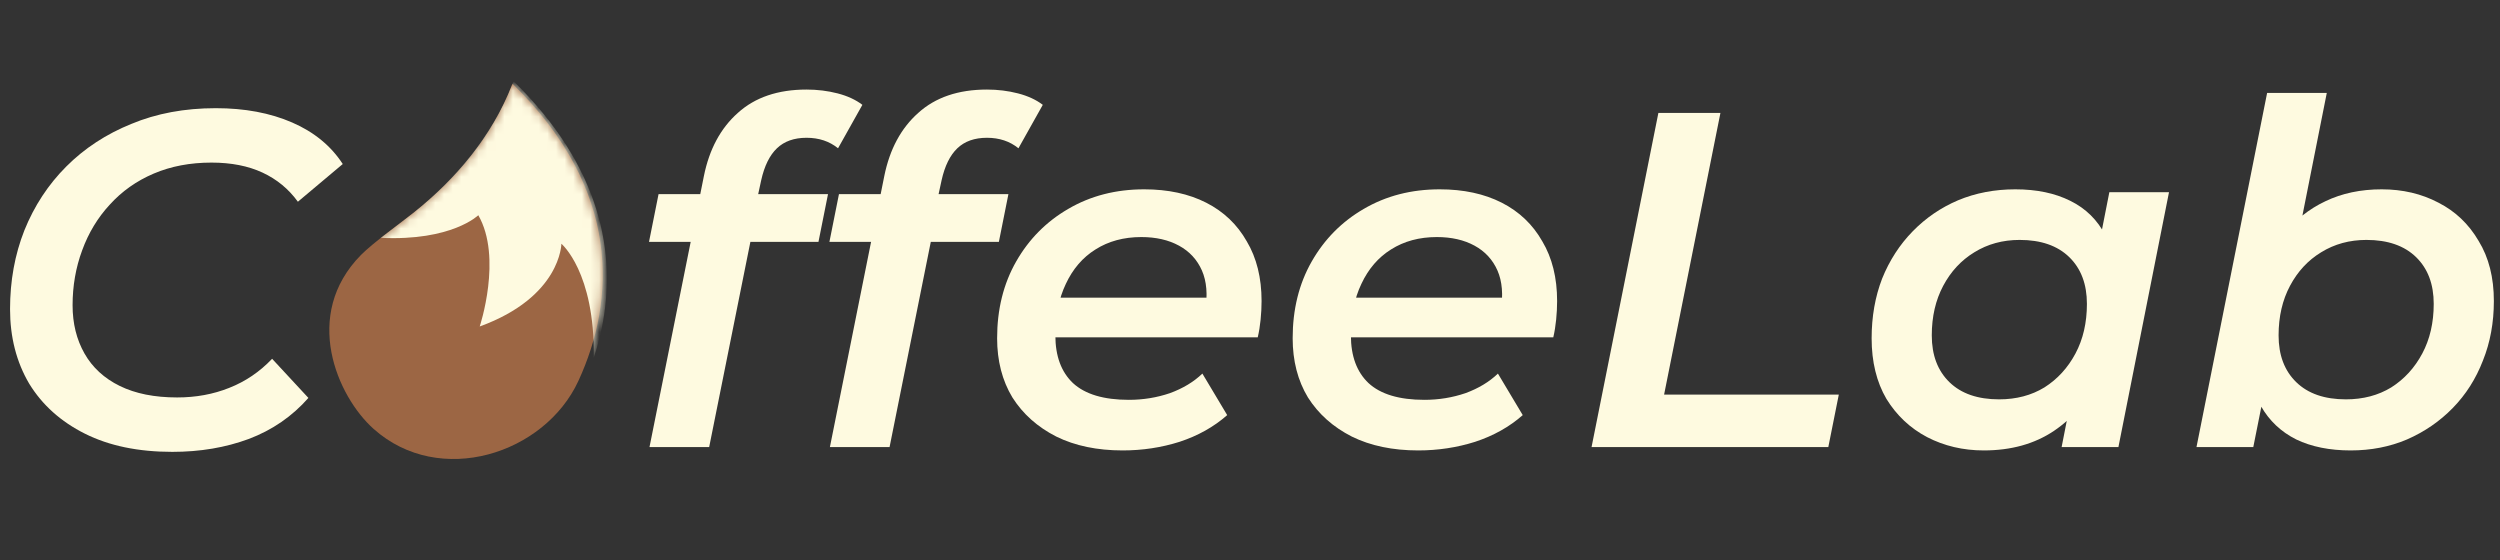
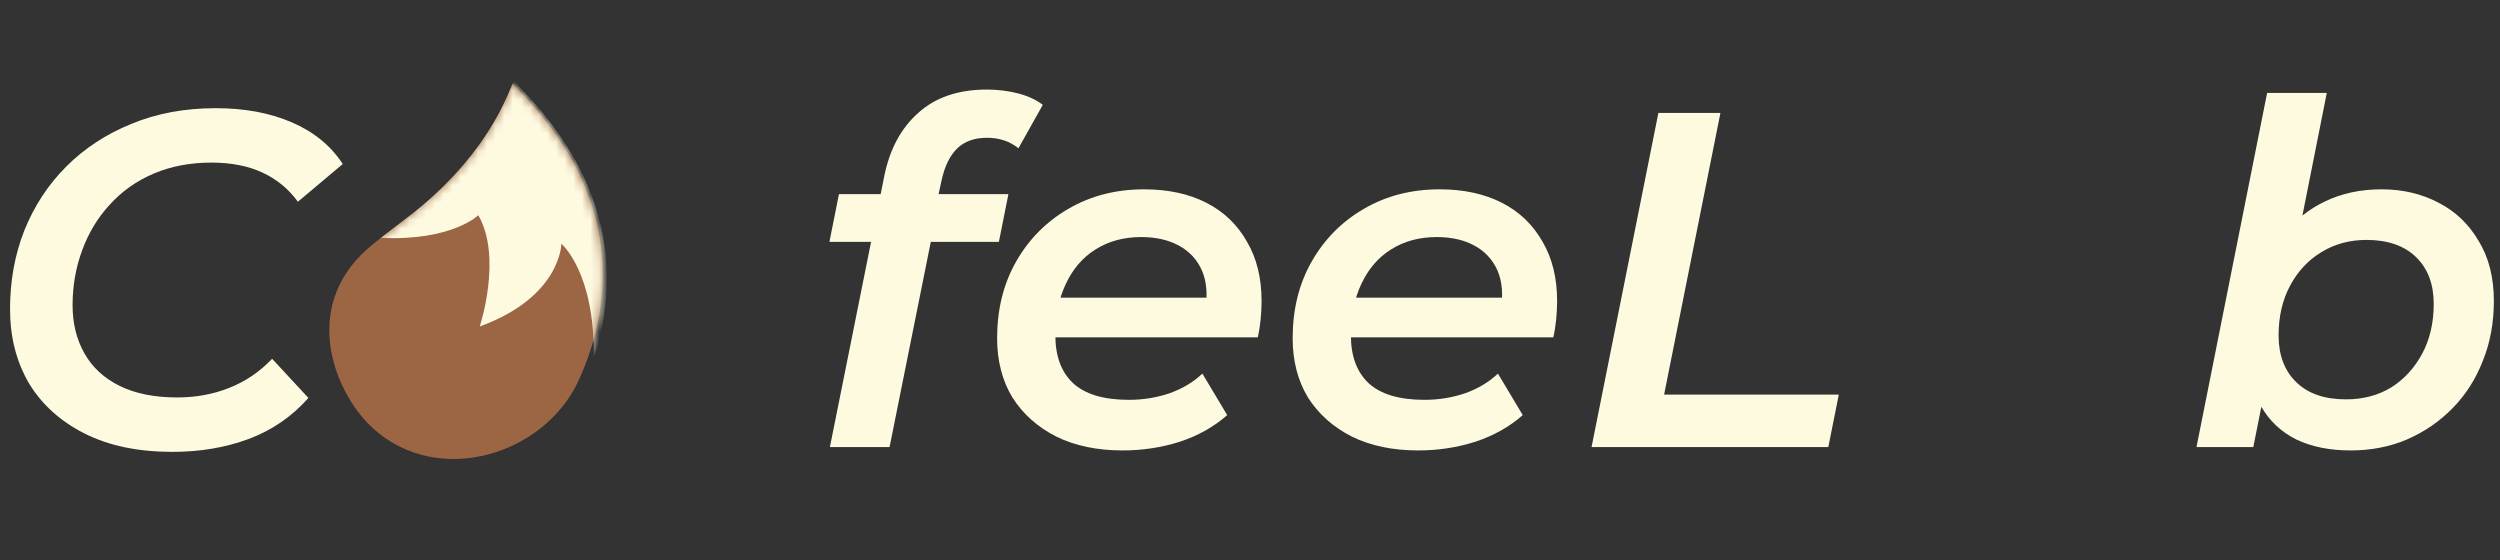
<svg xmlns="http://www.w3.org/2000/svg" width="290" height="65" viewBox="0 0 290 65" fill="none">
  <rect x="0" y="0" width="290" height="65" fill="#333333" stroke="none" />
  <path d="M19.993 52.416C16.043 52.416 12.665 51.715 9.86 50.312C7.054 48.909 4.895 46.971 3.381 44.498C1.905 41.988 1.166 39.109 1.166 35.86C1.166 32.575 1.72 29.529 2.827 26.724C3.972 23.881 5.596 21.408 7.7 19.304C9.804 17.2 12.314 15.557 15.231 14.376C18.147 13.158 21.414 12.549 25.032 12.549C28.391 12.549 31.344 13.102 33.891 14.21C36.438 15.317 38.395 16.923 39.76 19.027L34.555 23.401C33.485 21.925 32.119 20.799 30.458 20.024C28.797 19.249 26.822 18.861 24.533 18.861C22.06 18.861 19.826 19.285 17.833 20.135C15.84 20.984 14.142 22.183 12.739 23.734C11.336 25.247 10.266 27.019 9.527 29.049C8.789 31.043 8.42 33.165 8.42 35.417C8.42 37.521 8.881 39.386 9.804 41.01C10.727 42.634 12.093 43.889 13.902 44.775C15.711 45.661 17.925 46.104 20.546 46.104C22.724 46.104 24.736 45.735 26.582 44.996C28.465 44.258 30.126 43.132 31.565 41.619L35.774 46.159C33.891 48.3 31.584 49.888 28.852 50.921C26.157 51.918 23.204 52.416 19.993 52.416Z" fill="#FEFAE0" />
-   <path d="M75.341 51.863L81.654 20.411C82.281 17.311 83.592 14.874 85.585 13.102C87.579 11.294 90.236 10.389 93.559 10.389C94.814 10.389 96.013 10.537 97.158 10.832C98.302 11.127 99.262 11.57 100.037 12.161L97.213 17.2C96.216 16.388 94.998 15.982 93.559 15.982C92.119 15.982 90.975 16.388 90.126 17.2C89.277 18.012 88.668 19.249 88.298 20.91L87.579 24.232L87.246 27.056L82.263 51.863H75.341ZM75.286 28.053L76.393 22.516H96.05L94.943 28.053H75.286Z" fill="#FEFAE0" />
  <path d="M96.268 51.863L102.58 20.411C103.208 17.311 104.518 14.874 106.512 13.102C108.505 11.294 111.163 10.389 114.485 10.389C115.74 10.389 116.94 10.537 118.084 10.832C119.229 11.127 120.189 11.57 120.964 12.161L118.14 17.2C117.143 16.388 115.925 15.982 114.485 15.982C113.046 15.982 111.901 16.388 111.052 17.2C110.203 18.012 109.594 19.249 109.225 20.91L108.505 24.232L108.173 27.056L103.189 51.863H96.268ZM96.213 28.053L97.32 22.516H116.977L115.87 28.053H96.213Z" fill="#FEFAE0" />
  <path d="M130.229 52.25C127.276 52.25 124.71 51.715 122.532 50.644C120.354 49.537 118.656 48.023 117.438 46.104C116.257 44.147 115.666 41.859 115.666 39.238C115.666 35.879 116.405 32.907 117.881 30.323C119.358 27.739 121.37 25.709 123.917 24.232C126.501 22.719 129.435 21.962 132.721 21.962C135.489 21.962 137.889 22.479 139.919 23.512C141.949 24.546 143.518 26.041 144.626 27.997C145.77 29.917 146.342 32.224 146.342 34.919C146.342 35.62 146.305 36.34 146.231 37.078C146.158 37.817 146.047 38.499 145.899 39.127H120.816L121.591 34.531H142.632L139.808 36.082C140.104 34.199 139.974 32.63 139.421 31.375C138.867 30.12 137.981 29.16 136.763 28.496C135.545 27.831 134.087 27.499 132.389 27.499C130.358 27.499 128.586 27.979 127.073 28.939C125.596 29.861 124.452 31.191 123.64 32.925C122.828 34.623 122.422 36.617 122.422 38.906C122.422 41.305 123.105 43.151 124.47 44.443C125.873 45.735 128.033 46.381 130.949 46.381C132.61 46.381 134.197 46.122 135.711 45.606C137.224 45.052 138.479 44.295 139.476 43.335L142.355 48.153C140.805 49.519 138.959 50.552 136.818 51.254C134.714 51.918 132.518 52.25 130.229 52.25Z" fill="#FEFAE0" />
  <path d="M164.512 52.25C161.559 52.25 158.993 51.715 156.815 50.644C154.637 49.537 152.939 48.023 151.721 46.104C150.54 44.147 149.949 41.859 149.949 39.238C149.949 35.879 150.687 32.907 152.164 30.323C153.641 27.739 155.652 25.709 158.199 24.232C160.784 22.719 163.718 21.962 167.004 21.962C169.772 21.962 172.172 22.479 174.202 23.512C176.232 24.546 177.801 26.041 178.909 27.997C180.053 29.917 180.625 32.224 180.625 34.919C180.625 35.62 180.588 36.34 180.514 37.078C180.44 37.817 180.33 38.499 180.182 39.127H155.099L155.874 34.531H176.915L174.091 36.082C174.386 34.199 174.257 32.63 173.704 31.375C173.15 30.12 172.264 29.16 171.046 28.496C169.828 27.831 168.369 27.499 166.671 27.499C164.641 27.499 162.869 27.979 161.356 28.939C159.879 29.861 158.735 31.191 157.923 32.925C157.111 34.623 156.704 36.617 156.704 38.906C156.704 41.305 157.387 43.151 158.753 44.443C160.156 45.735 162.315 46.381 165.232 46.381C166.893 46.381 168.48 46.122 169.994 45.606C171.507 45.052 172.762 44.295 173.759 43.335L176.638 48.153C175.088 49.519 173.242 50.552 171.101 51.254C168.997 51.918 166.801 52.25 164.512 52.25Z" fill="#FEFAE0" />
  <path d="M184.62 51.863L192.372 13.102H199.57L193.036 45.772H213.302L212.084 51.863H184.62Z" fill="#FEFAE0" />
-   <path d="M230.121 52.25C227.722 52.25 225.525 51.733 223.532 50.7C221.576 49.666 220.007 48.19 218.825 46.27C217.681 44.313 217.109 41.969 217.109 39.238C217.109 36.728 217.515 34.42 218.327 32.316C219.176 30.212 220.357 28.385 221.871 26.835C223.384 25.284 225.138 24.084 227.131 23.235C229.161 22.386 231.376 21.962 233.776 21.962C236.249 21.962 238.372 22.405 240.144 23.291C241.952 24.177 243.318 25.524 244.241 27.333C245.164 29.105 245.588 31.32 245.515 33.977C245.441 37.632 244.776 40.844 243.521 43.612C242.266 46.344 240.513 48.466 238.261 49.98C236.009 51.493 233.296 52.25 230.121 52.25ZM231.893 46.325C233.887 46.325 235.64 45.864 237.153 44.941C238.667 43.981 239.867 42.671 240.753 41.01C241.639 39.349 242.082 37.429 242.082 35.251C242.082 32.962 241.399 31.154 240.033 29.825C238.667 28.496 236.747 27.831 234.274 27.831C232.318 27.831 230.564 28.311 229.014 29.271C227.5 30.194 226.301 31.486 225.415 33.147C224.529 34.808 224.086 36.728 224.086 38.906C224.086 41.194 224.769 43.003 226.134 44.332C227.5 45.661 229.42 46.325 231.893 46.325ZM239.147 51.863L240.476 45.107L242.358 37.244L243.3 29.326L244.684 22.294H251.605L245.736 51.863H239.147Z" fill="#FEFAE0" />
  <path d="M254.792 51.863L262.987 10.777H269.908L266.254 29.16L264.094 36.857L262.987 43.834L261.381 51.863H254.792ZM272.677 52.25C270.241 52.25 268.137 51.826 266.365 50.977C264.593 50.091 263.227 48.799 262.267 47.101C261.307 45.403 260.827 43.298 260.827 40.788C260.827 38.02 261.16 35.491 261.824 33.202C262.526 30.877 263.541 28.883 264.87 27.222C266.235 25.524 267.86 24.232 269.742 23.346C271.662 22.423 273.84 21.962 276.276 21.962C278.713 21.962 280.909 22.479 282.865 23.512C284.822 24.509 286.372 25.985 287.517 27.942C288.698 29.861 289.288 32.187 289.288 34.919C289.288 37.429 288.864 39.736 288.015 41.84C287.203 43.944 286.04 45.772 284.527 47.322C283.013 48.873 281.241 50.091 279.211 50.977C277.217 51.826 275.04 52.25 272.677 52.25ZM272.123 46.325C274.117 46.325 275.87 45.864 277.384 44.941C278.897 43.981 280.097 42.671 280.983 41.01C281.869 39.349 282.312 37.429 282.312 35.251C282.312 32.962 281.629 31.154 280.263 29.825C278.897 28.496 276.978 27.831 274.504 27.831C272.548 27.831 270.794 28.311 269.244 29.271C267.73 30.194 266.531 31.486 265.645 33.147C264.759 34.808 264.316 36.728 264.316 38.906C264.316 41.194 264.999 43.003 266.365 44.332C267.73 45.661 269.65 46.325 272.123 46.325Z" fill="#FEFAE0" />
  <path d="M41.875 29.576C34.999 36.541 39.116 45.98 43.336 49.75C50.997 56.592 63.181 52.667 67.093 44.189C71.438 34.777 72.068 22.078 59.493 9.764L59.414 9.779C57.174 15.676 53.093 20.607 48.16 24.531C46.584 25.787 43.289 28.143 41.873 29.577L41.875 29.576Z" fill="#9C6644" />
  <mask id="mask0_19_103" style="mask-type:luminance" maskUnits="userSpaceOnUse" x="38" y="9" width="32" height="45">
    <path d="M41.876 29.576C35 36.54 39.117 45.979 43.337 49.749C50.997 56.592 63.182 52.667 67.094 44.189C71.439 34.776 72.068 22.078 59.494 9.764L59.415 9.779C57.175 15.675 53.094 20.607 48.161 24.531C46.585 25.787 43.29 28.143 41.874 29.577L41.876 29.576Z" fill="white" />
  </mask>
  <g mask="url(#mask0_19_103)">
    <path d="M55.649 37.87C65.08 34.439 65.121 28.275 65.121 28.275C65.121 28.275 69.013 31.528 68.88 41.482C69.244 40.389 69.551 39.263 69.791 38.107C71.582 29.514 69.738 19.371 59.622 9.468C59.587 9.47 59.576 9.475 59.541 9.484C59.479 9.653 59.404 9.83 59.334 10.01C56.977 15.881 52.859 20.784 47.913 24.723C47.006 25.446 45.545 26.528 44.172 27.59C52.422 27.981 55.484 24.965 55.484 24.965C58.309 29.879 55.648 37.868 55.648 37.868L55.649 37.87Z" fill="#FEFAE0" />
  </g>
</svg>